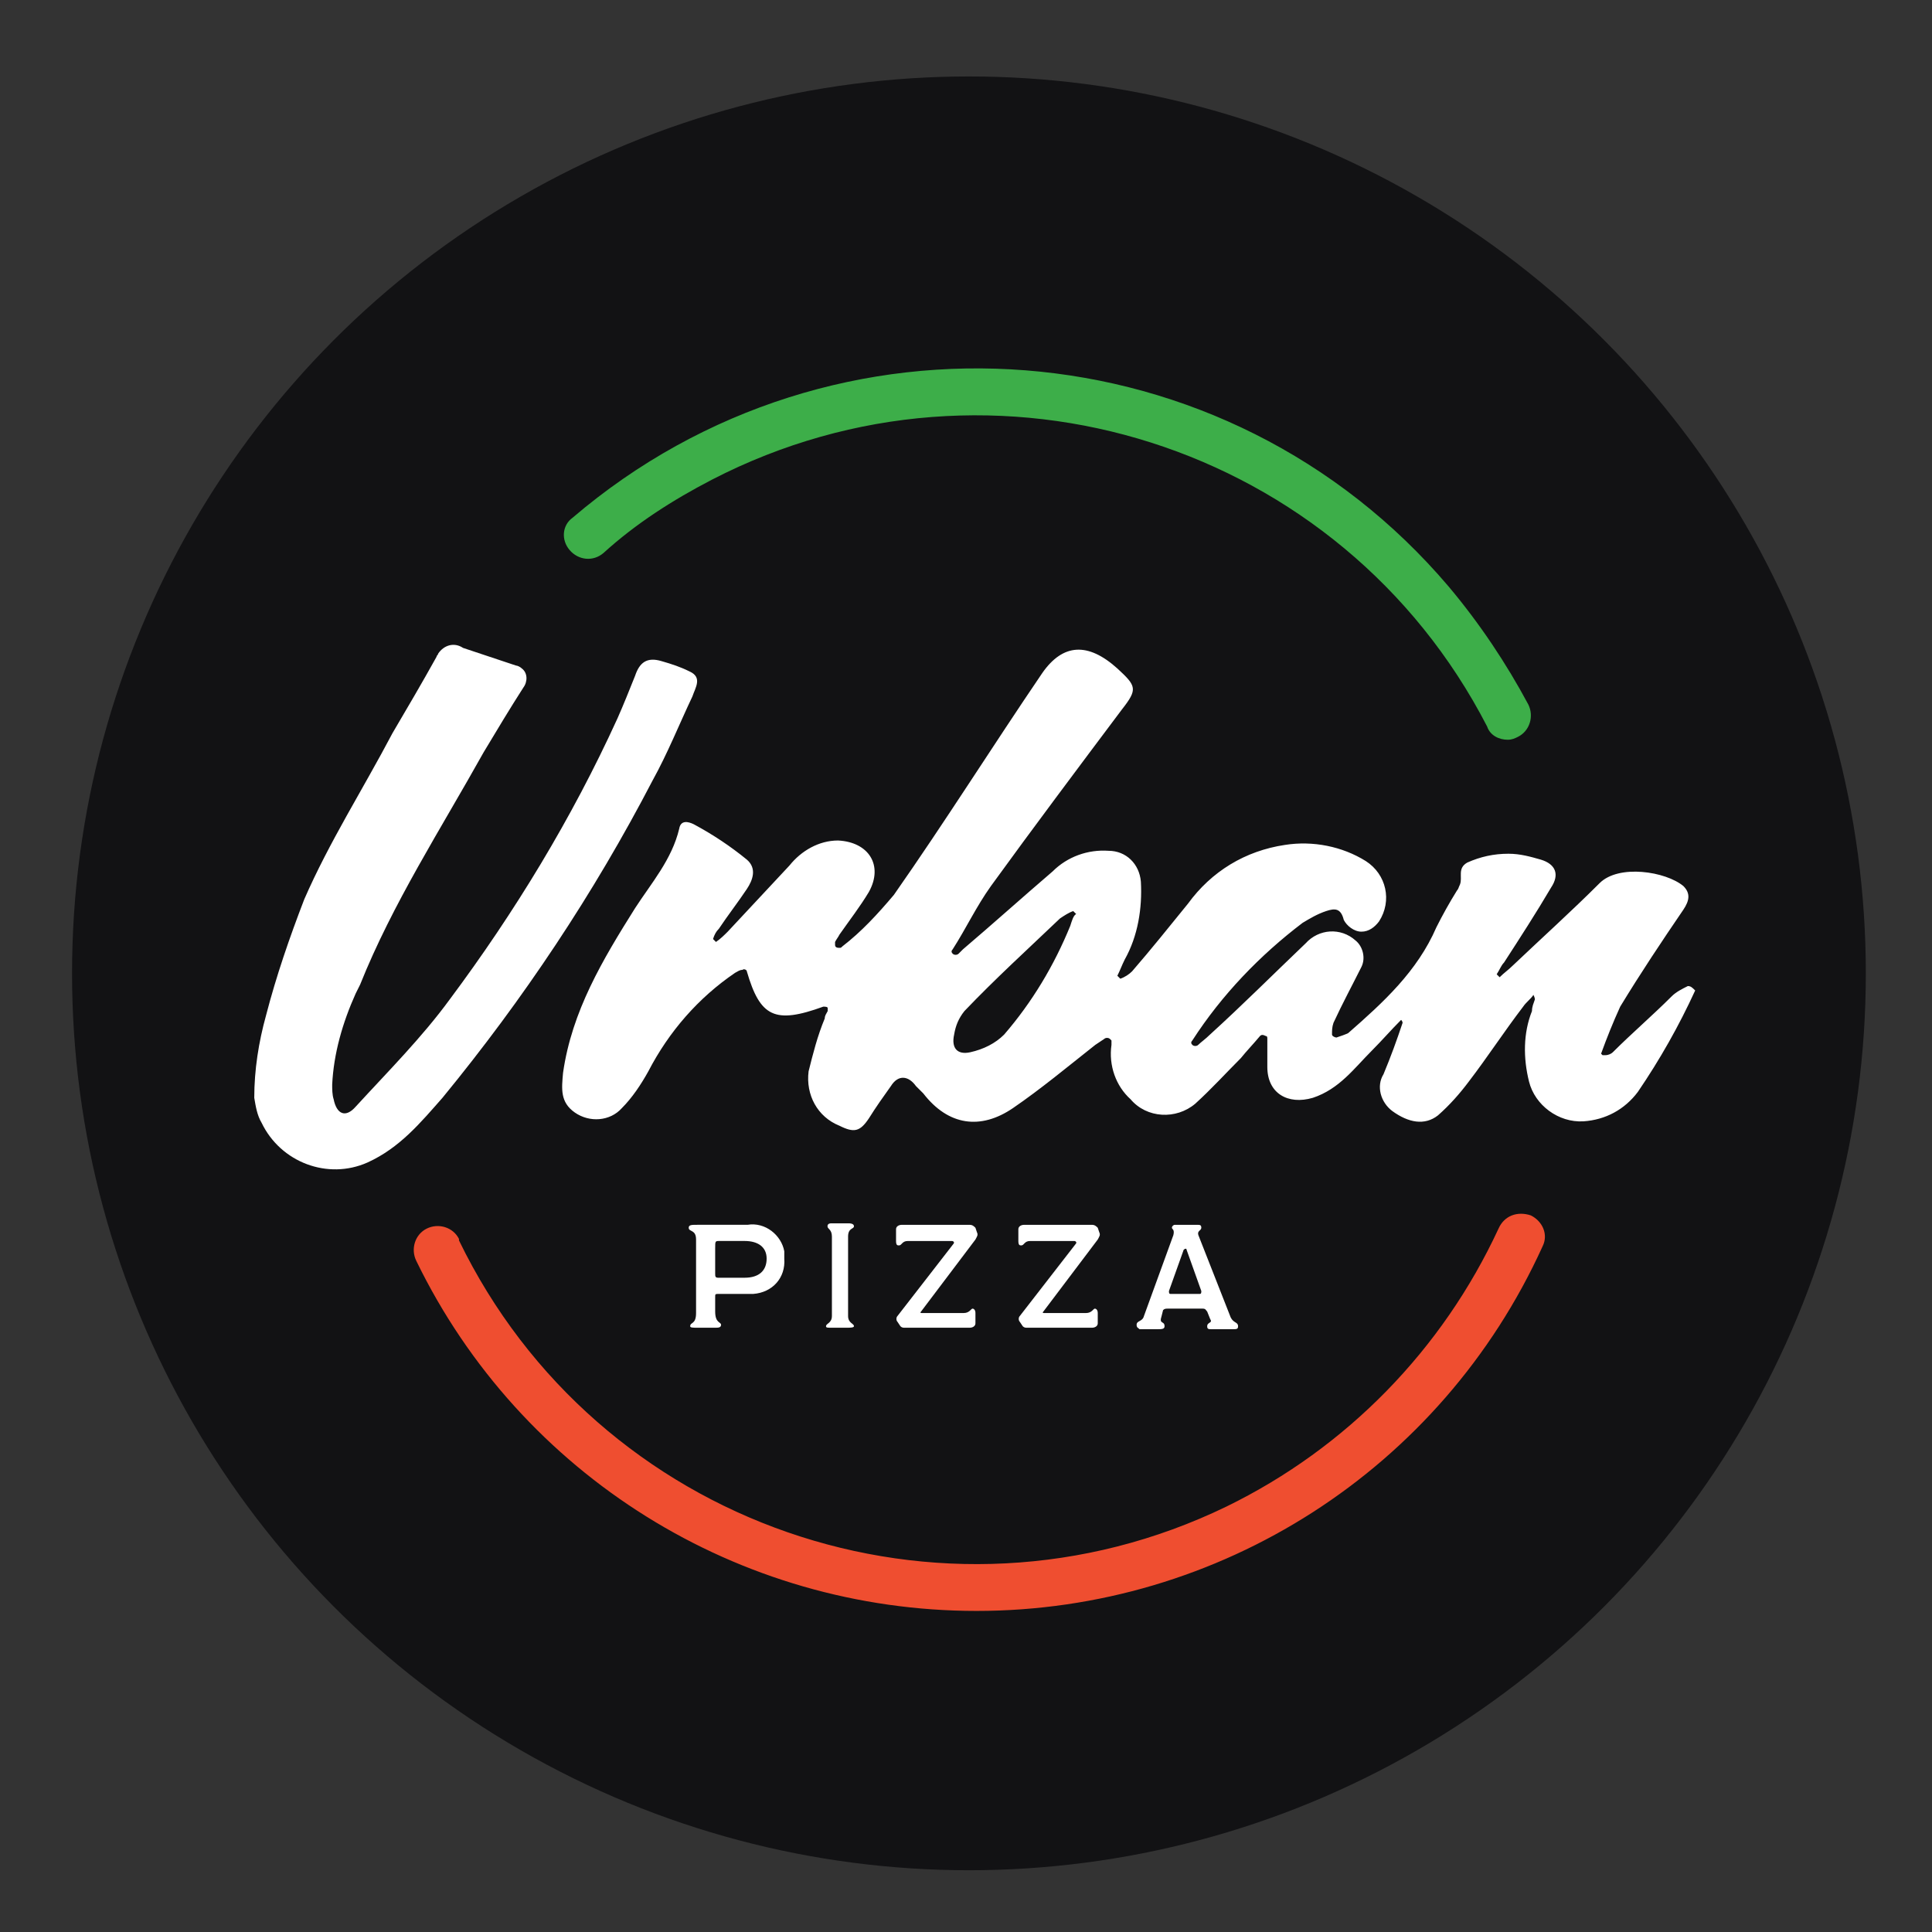
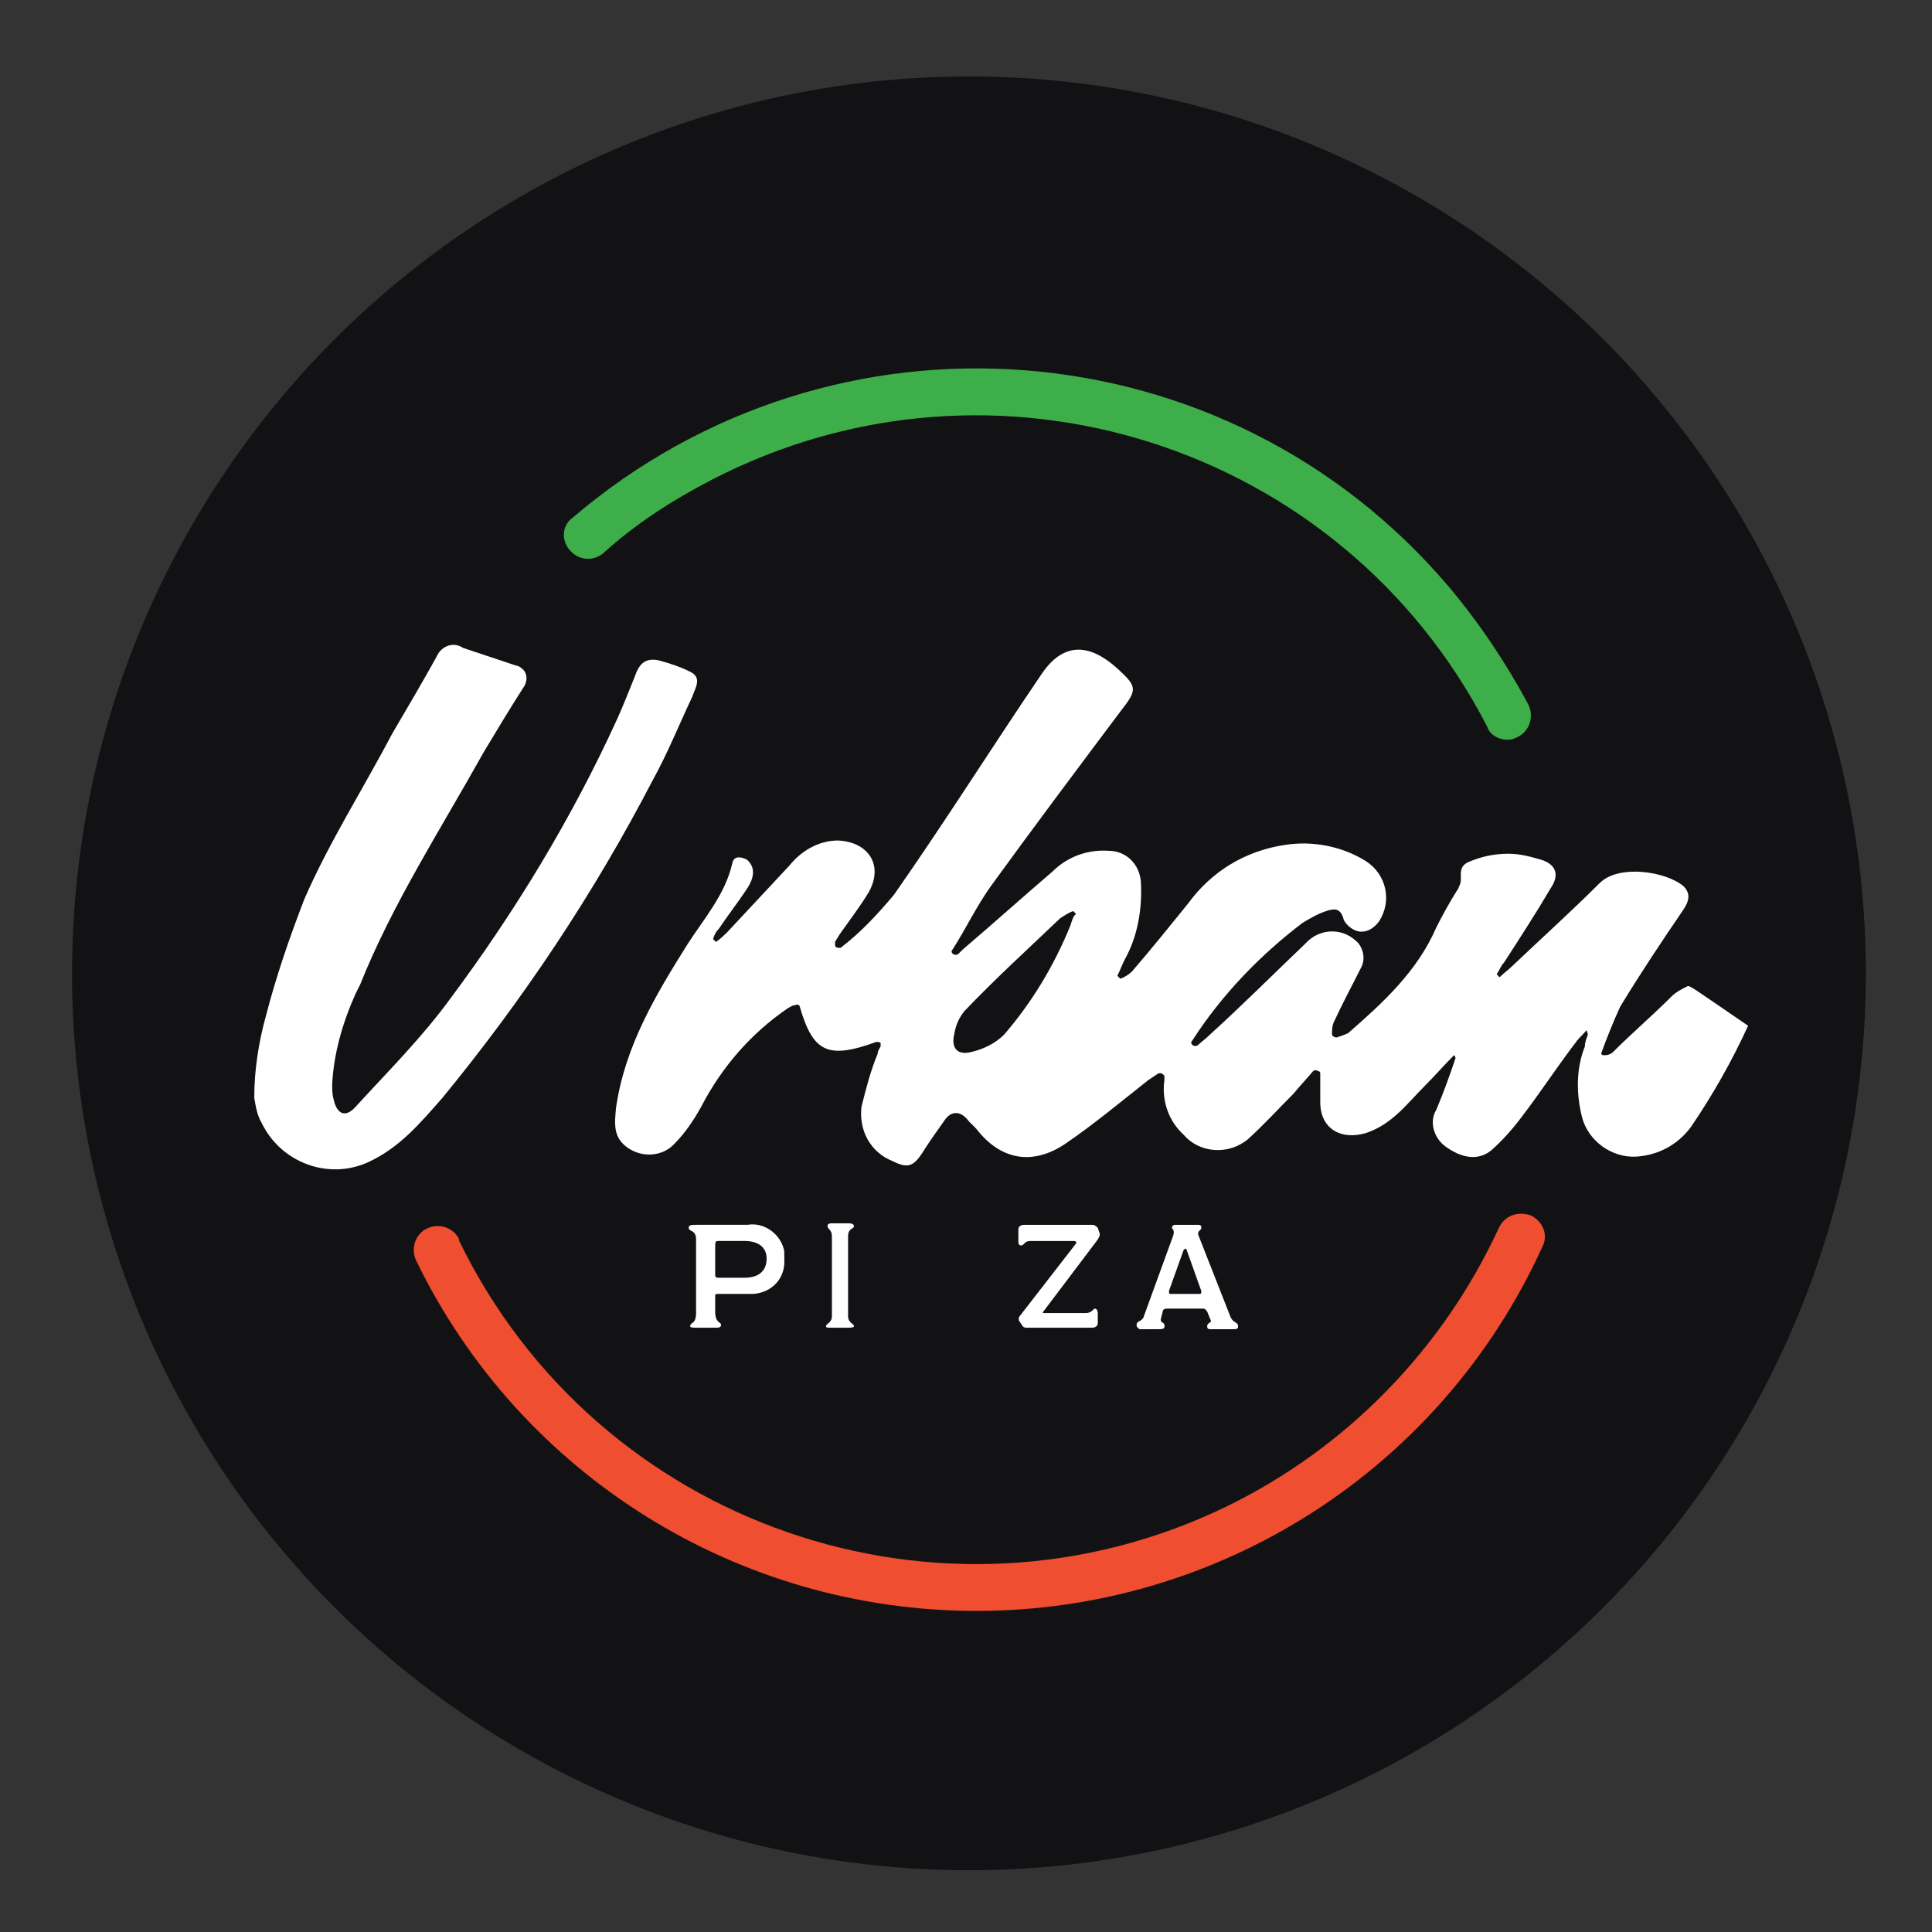
<svg xmlns="http://www.w3.org/2000/svg" version="1.1" id="Layer_1" x="0px" y="0px" viewBox="0 0 131.4 131.4" style="enable-background:new 0 0 131.4 131.4;" xml:space="preserve">
  <rect x="0" y="0" width="131.4" height="131.4" fill="#333333" stroke="none" />
  <style type="text/css">
	.st0{fill:#121214;}
	.st1{fill:none;stroke:#EF4E30;stroke-width:24;stroke-linecap:round;stroke-miterlimit:10;}
	.st2{fill:#EF4E30;}
	.st3{fill:#3DAE49;}
	.st4{fill:#FFFFFF;}
</style>
  <g transform="translate(-627 -2249)">
    <circle class="st0" cx="692.9" cy="2315.2" r="61" />
    <g transform="translate(-75.556 1874.11)">
      <path class="st1" d="M708.8,400.1" />
      <g transform="translate(715.049 394.702)">
        <g transform="translate(10.824 57.551)">
          <path class="st2" d="M43.1,32.2C26.9,32.2,12.1,23,5,8.4C4.6,7.6,4.9,6.6,5.7,6.2c0.8-0.4,1.8-0.1,2.2,0.7c0,0,0,0,0,0.1      c9.4,19.4,32.8,27.5,52.2,18.1c8.2-4,14.7-10.7,18.5-18.9C79,5.3,79.9,5,80.8,5.3c0.8,0.4,1.2,1.3,0.8,2.1c0,0,0,0,0,0      C74.7,22.6,59.6,32.2,43.1,32.2L43.1,32.2z" />
        </g>
        <g transform="translate(21.05)">
          <path class="st3" d="M69,30.5c-0.6,0-1.2-0.3-1.4-0.9C57.7,10.4,34.1,2.9,14.9,12.8c-2.7,1.4-5.2,3-7.4,5      c-0.7,0.6-1.7,0.5-2.3-0.2c-0.6-0.7-0.5-1.7,0.2-2.2C23.2,0.2,49.9,2.3,65,20.1c2.1,2.5,3.9,5.2,5.4,8c0.4,0.8,0.1,1.8-0.7,2.2      C69.5,30.4,69.3,30.5,69,30.5L69,30.5z" />
        </g>
        <g transform="translate(0 18.953)">
          <path class="st4" d="M34.6,8.6c0.2-0.6,0.7-1.3-0.2-1.7c-0.6-0.3-1.2-0.5-1.9-0.7c-1-0.3-1.5,0.1-1.8,1c-0.4,1-0.8,2-1.2,2.9      c-3.1,6.8-7,13.2-11.4,19.1c-1.9,2.6-4.2,4.9-6.4,7.3c-0.7,0.8-1.3,0.5-1.5-0.5c-0.1-0.3-0.1-0.7-0.1-1c0.1-2.1,0.7-4.2,1.6-6.2      c0.1-0.2,0.2-0.4,0.3-0.6c2.2-5.5,5.5-10.6,8.4-15.8c0.9-1.5,1.8-3,2.7-4.4c0.3-0.4,0.3-1-0.1-1.3c-0.1-0.1-0.3-0.2-0.4-0.2      c-1.2-0.4-2.4-0.8-3.6-1.2c-0.6-0.4-1.3-0.2-1.7,0.4c0,0.1-0.1,0.1-0.1,0.2c-1,1.8-2,3.5-3,5.2c-2,3.8-4.3,7.4-6,11.3      c-1,2.6-1.9,5.2-2.6,7.9c-0.5,1.8-0.8,3.7-0.8,5.6c0.1,0.6,0.2,1.2,0.5,1.7c1.3,2.7,4.5,3.9,7.2,2.7c0,0,0,0,0,0      c2.2-1,3.6-2.7,5.1-4.4c5.5-6.7,10.3-13.9,14.3-21.6C32.9,12.5,33.7,10.5,34.6,8.6z" />
-           <path class="st4" d="M102.3,28.3c-0.4,0.2-0.8,0.4-1.1,0.7c-1.3,1.3-2.7,2.5-4,3.8c-0.1,0.1-0.3,0.2-0.5,0.2c-0.1,0-0.2,0-0.2,0      l-0.1-0.1c0.4-1.1,0.8-2.1,1.3-3.2c1.4-2.3,2.8-4.4,4.3-6.6c0.4-0.6,0.5-1.1,0-1.6c-1.2-1-4.4-1.5-5.7-0.2      c-1.9,1.9-3.9,3.7-5.9,5.6c-0.3,0.3-0.6,0.5-0.9,0.8l-0.2-0.2c0.2-0.3,0.3-0.6,0.5-0.8c1.1-1.7,2.2-3.4,3.2-5.1      c0.6-0.9,0.3-1.6-0.7-1.9c-0.7-0.2-1.4-0.4-2.2-0.4c-1,0-1.9,0.2-2.8,0.6c-0.7,0.4-0.3,1-0.5,1.5c-0.1,0.2-0.1,0.3-0.2,0.4      c-0.5,0.8-1,1.7-1.4,2.5c-1.3,3-3.6,5.1-6,7.2c-0.2,0.1-0.5,0.2-0.8,0.3c-0.1,0-0.3-0.1-0.3-0.2c0,0,0,0,0,0      c0-0.3,0-0.5,0.1-0.8c0.6-1.3,1.3-2.6,1.9-3.8c0.3-0.6,0.1-1.4-0.4-1.8c-1-0.9-2.5-0.8-3.4,0.2c-2.2,2.1-4.3,4.2-6.5,6.2      c-0.3,0.3-0.6,0.5-0.8,0.7c-0.1,0.1-0.3,0.1-0.4,0c-0.1-0.1-0.1-0.2,0-0.3l0,0c2-3.1,4.6-5.8,7.5-8c0.5-0.3,1-0.6,1.6-0.8      c0.6-0.2,1-0.2,1.2,0.6c0.2,0.4,0.7,0.8,1.2,0.8c0.5,0,0.9-0.3,1.2-0.7c0.9-1.4,0.5-3.2-0.9-4.1c-1.6-1-3.6-1.4-5.5-1.1      c-2.7,0.4-5,1.8-6.6,4c-1.3,1.6-2.5,3.1-3.8,4.6c-0.2,0.2-0.5,0.4-0.8,0.5l-0.2-0.2c0.2-0.4,0.3-0.7,0.5-1.1      c0.9-1.6,1.2-3.5,1.1-5.3c-0.1-1.2-1-2.1-2.2-2.1c-1.4-0.1-2.8,0.4-3.8,1.4c-2.1,1.8-4.1,3.6-6.1,5.3l-0.3,0.3      c-0.1,0.1-0.3,0.1-0.4,0c-0.1-0.1-0.1-0.2,0-0.3c0.9-1.4,1.6-2.9,2.6-4.3c2.9-4,5.9-8,8.9-12c1.1-1.4,1-1.6-0.3-2.8      c-2-1.8-3.7-1.7-5.1,0.3c-3.4,5-6.6,10.1-10.1,15.1c-1.1,1.3-2.2,2.5-3.5,3.5c-0.1,0.1-0.1,0.1-0.2,0.1c-0.1,0-0.3,0-0.3-0.2      c0-0.1,0-0.1,0-0.2c0.1-0.2,0.2-0.3,0.3-0.5c0.7-1,1.4-1.9,2-2.9c1-1.8,0-3.4-2.1-3.5c-1.3,0-2.5,0.7-3.3,1.7      c-1.4,1.5-2.8,3-4.2,4.5c-0.2,0.2-0.5,0.5-0.8,0.7l-0.2-0.2c0.1-0.3,0.2-0.5,0.4-0.7c0.6-0.9,1.3-1.8,1.9-2.7      c0.4-0.6,0.7-1.4,0-2c-1.1-0.9-2.3-1.7-3.6-2.4c-0.4-0.2-0.9-0.3-1,0.3c-0.5,2.1-1.9,3.7-3,5.4c-2.2,3.5-4.3,7-4.9,11.2      c-0.1,1.1-0.2,2,0.8,2.7c1,0.7,2.4,0.6,3.2-0.3c0.7-0.7,1.3-1.6,1.8-2.5c1.4-2.7,3.4-5,5.9-6.7c0.2-0.1,0.3-0.2,0.5-0.2      c0.1-0.1,0.3,0,0.3,0.1c0,0,0,0,0,0c0.9,3.1,1.9,3.6,5.2,2.4c0.1,0,0.3,0,0.3,0.1c0,0.1,0,0.1,0,0.2c-0.1,0.2-0.2,0.3-0.2,0.5      c-0.5,1.2-0.8,2.4-1.1,3.6c-0.2,1.6,0.6,3.1,2.1,3.7c1,0.5,1.4,0.4,2-0.5c0.5-0.8,1-1.5,1.5-2.2c0.5-0.8,1.2-0.7,1.7,0      c0.2,0.2,0.3,0.3,0.5,0.5c1.7,2.2,3.9,2.5,6.1,1c1.9-1.3,3.7-2.8,5.6-4.3l0.6-0.4c0.1-0.1,0.3-0.1,0.4,0c0,0,0.1,0.1,0.1,0.1      c0,0.1,0,0.2,0,0.3c-0.2,1.4,0.3,2.8,1.3,3.7c1.1,1.3,3.1,1.4,4.4,0.3c1.1-1,2.1-2.1,3.1-3.1c0.4-0.5,0.8-0.9,1.3-1.5      c0.1-0.1,0.2-0.1,0.4,0c0.1,0,0.1,0.1,0.1,0.2c0,0.7,0,1.3,0,1.9c0,1.8,1.4,2.6,3.1,2.1c1.8-0.6,2.8-2,4-3.2      c0.7-0.7,1.3-1.4,2-2.1c0.1,0.1,0.1,0.2,0.1,0.2c-0.4,1.2-0.8,2.3-1.3,3.5c-0.5,0.8-0.2,1.9,0.6,2.5c1.1,0.8,2.2,1,3.1,0.3      c0.8-0.7,1.5-1.5,2.1-2.3c1.3-1.7,2.4-3.4,3.7-5.1c0.2-0.3,0.5-0.5,0.7-0.8c0.1,0.2,0.1,0.3,0.1,0.3c-0.1,0.3-0.2,0.5-0.2,0.8      c-0.6,1.5-0.6,3.2-0.2,4.8c0.4,1.6,2,2.8,3.7,2.7c1.5-0.1,2.8-0.8,3.7-2c1.5-2.2,2.8-4.5,3.9-6.9      C102.6,28.4,102.5,28.3,102.3,28.3C102.4,28.3,102.3,28.3,102.3,28.3z M60.3,24.2c-1.1,2.7-2.6,5.2-4.5,7.4      c-0.6,0.6-1.4,1-2.3,1.2c-0.9,0.2-1.3-0.3-1.1-1.2c0.1-0.6,0.3-1.1,0.7-1.6c2.1-2.2,4.3-4.2,6.5-6.3c0.3-0.2,0.6-0.4,0.9-0.5      l0.2,0.2C60.5,23.5,60.4,23.9,60.3,24.2L60.3,24.2z" />
+           <path class="st4" d="M102.3,28.3c-0.4,0.2-0.8,0.4-1.1,0.7c-1.3,1.3-2.7,2.5-4,3.8c-0.1,0.1-0.3,0.2-0.5,0.2c-0.1,0-0.2,0-0.2,0      l-0.1-0.1c0.4-1.1,0.8-2.1,1.3-3.2c1.4-2.3,2.8-4.4,4.3-6.6c0.4-0.6,0.5-1.1,0-1.6c-1.2-1-4.4-1.5-5.7-0.2      c-1.9,1.9-3.9,3.7-5.9,5.6c-0.3,0.3-0.6,0.5-0.9,0.8l-0.2-0.2c0.2-0.3,0.3-0.6,0.5-0.8c1.1-1.7,2.2-3.4,3.2-5.1      c0.6-0.9,0.3-1.6-0.7-1.9c-0.7-0.2-1.4-0.4-2.2-0.4c-1,0-1.9,0.2-2.8,0.6c-0.7,0.4-0.3,1-0.5,1.5c-0.1,0.2-0.1,0.3-0.2,0.4      c-0.5,0.8-1,1.7-1.4,2.5c-1.3,3-3.6,5.1-6,7.2c-0.2,0.1-0.5,0.2-0.8,0.3c-0.1,0-0.3-0.1-0.3-0.2c0,0,0,0,0,0      c0-0.3,0-0.5,0.1-0.8c0.6-1.3,1.3-2.6,1.9-3.8c0.3-0.6,0.1-1.4-0.4-1.8c-1-0.9-2.5-0.8-3.4,0.2c-2.2,2.1-4.3,4.2-6.5,6.2      c-0.3,0.3-0.6,0.5-0.8,0.7c-0.1,0.1-0.3,0.1-0.4,0c-0.1-0.1-0.1-0.2,0-0.3l0,0c2-3.1,4.6-5.8,7.5-8c0.5-0.3,1-0.6,1.6-0.8      c0.6-0.2,1-0.2,1.2,0.6c0.2,0.4,0.7,0.8,1.2,0.8c0.5,0,0.9-0.3,1.2-0.7c0.9-1.4,0.5-3.2-0.9-4.1c-1.6-1-3.6-1.4-5.5-1.1      c-2.7,0.4-5,1.8-6.6,4c-1.3,1.6-2.5,3.1-3.8,4.6c-0.2,0.2-0.5,0.4-0.8,0.5l-0.2-0.2c0.2-0.4,0.3-0.7,0.5-1.1      c0.9-1.6,1.2-3.5,1.1-5.3c-0.1-1.2-1-2.1-2.2-2.1c-1.4-0.1-2.8,0.4-3.8,1.4c-2.1,1.8-4.1,3.6-6.1,5.3l-0.3,0.3      c-0.1,0.1-0.3,0.1-0.4,0c-0.1-0.1-0.1-0.2,0-0.3c0.9-1.4,1.6-2.9,2.6-4.3c2.9-4,5.9-8,8.9-12c1.1-1.4,1-1.6-0.3-2.8      c-2-1.8-3.7-1.7-5.1,0.3c-3.4,5-6.6,10.1-10.1,15.1c-1.1,1.3-2.2,2.5-3.5,3.5c-0.1,0.1-0.1,0.1-0.2,0.1c-0.1,0-0.3,0-0.3-0.2      c0-0.1,0-0.1,0-0.2c0.1-0.2,0.2-0.3,0.3-0.5c0.7-1,1.4-1.9,2-2.9c1-1.8,0-3.4-2.1-3.5c-1.3,0-2.5,0.7-3.3,1.7      c-1.4,1.5-2.8,3-4.2,4.5c-0.2,0.2-0.5,0.5-0.8,0.7l-0.2-0.2c0.1-0.3,0.2-0.5,0.4-0.7c0.6-0.9,1.3-1.8,1.9-2.7      c0.4-0.6,0.7-1.4,0-2c-0.4-0.2-0.9-0.3-1,0.3c-0.5,2.1-1.9,3.7-3,5.4c-2.2,3.5-4.3,7-4.9,11.2      c-0.1,1.1-0.2,2,0.8,2.7c1,0.7,2.4,0.6,3.2-0.3c0.7-0.7,1.3-1.6,1.8-2.5c1.4-2.7,3.4-5,5.9-6.7c0.2-0.1,0.3-0.2,0.5-0.2      c0.1-0.1,0.3,0,0.3,0.1c0,0,0,0,0,0c0.9,3.1,1.9,3.6,5.2,2.4c0.1,0,0.3,0,0.3,0.1c0,0.1,0,0.1,0,0.2c-0.1,0.2-0.2,0.3-0.2,0.5      c-0.5,1.2-0.8,2.4-1.1,3.6c-0.2,1.6,0.6,3.1,2.1,3.7c1,0.5,1.4,0.4,2-0.5c0.5-0.8,1-1.5,1.5-2.2c0.5-0.8,1.2-0.7,1.7,0      c0.2,0.2,0.3,0.3,0.5,0.5c1.7,2.2,3.9,2.5,6.1,1c1.9-1.3,3.7-2.8,5.6-4.3l0.6-0.4c0.1-0.1,0.3-0.1,0.4,0c0,0,0.1,0.1,0.1,0.1      c0,0.1,0,0.2,0,0.3c-0.2,1.4,0.3,2.8,1.3,3.7c1.1,1.3,3.1,1.4,4.4,0.3c1.1-1,2.1-2.1,3.1-3.1c0.4-0.5,0.8-0.9,1.3-1.5      c0.1-0.1,0.2-0.1,0.4,0c0.1,0,0.1,0.1,0.1,0.2c0,0.7,0,1.3,0,1.9c0,1.8,1.4,2.6,3.1,2.1c1.8-0.6,2.8-2,4-3.2      c0.7-0.7,1.3-1.4,2-2.1c0.1,0.1,0.1,0.2,0.1,0.2c-0.4,1.2-0.8,2.3-1.3,3.5c-0.5,0.8-0.2,1.9,0.6,2.5c1.1,0.8,2.2,1,3.1,0.3      c0.8-0.7,1.5-1.5,2.1-2.3c1.3-1.7,2.4-3.4,3.7-5.1c0.2-0.3,0.5-0.5,0.7-0.8c0.1,0.2,0.1,0.3,0.1,0.3c-0.1,0.3-0.2,0.5-0.2,0.8      c-0.6,1.5-0.6,3.2-0.2,4.8c0.4,1.6,2,2.8,3.7,2.7c1.5-0.1,2.8-0.8,3.7-2c1.5-2.2,2.8-4.5,3.9-6.9      C102.6,28.4,102.5,28.3,102.3,28.3C102.4,28.3,102.3,28.3,102.3,28.3z M60.3,24.2c-1.1,2.7-2.6,5.2-4.5,7.4      c-0.6,0.6-1.4,1-2.3,1.2c-0.9,0.2-1.3-0.3-1.1-1.2c0.1-0.6,0.3-1.1,0.7-1.6c2.1-2.2,4.3-4.2,6.5-6.3c0.3-0.2,0.6-0.4,0.9-0.5      l0.2,0.2C60.5,23.5,60.4,23.9,60.3,24.2L60.3,24.2z" />
        </g>
        <g transform="translate(29.548 58.289)">
          <g transform="translate(0 0.001)">
            <path class="st4" d="M4.9,12.1c0-0.3,0.4-0.1,0.4-0.9v-5c0-0.7-0.5-0.5-0.5-0.8c0-0.2,0.2-0.2,0.6-0.2h3.4       C10,5,11.1,5.9,11.3,7c0,0.2,0,0.3,0,0.5c0.1,1.3-0.8,2.3-2.1,2.4c-0.2,0-0.3,0-0.5,0H6.9c-0.3,0-0.3,0-0.3,0.2v1       c0,0.8,0.4,0.7,0.4,0.9c0,0.2-0.2,0.2-0.4,0.2H5.4C5.1,12.2,4.9,12.2,4.9,12.1z M8.6,8.8c1,0,1.5-0.5,1.5-1.3       c0-0.8-0.6-1.2-1.5-1.2H6.9c-0.3,0-0.3,0-0.3,0.5v1.7c0,0.2,0,0.3,0.2,0.3L8.6,8.8z" />
          </g>
          <g transform="translate(9.239 0)">
            <path class="st4" d="M4.9,12.1c0-0.2,0.4-0.2,0.4-0.7V6c0-0.5-0.3-0.5-0.3-0.7c0-0.2,0.2-0.2,0.3-0.2h1.1c0.1,0,0.4,0,0.4,0.2       c0,0.2-0.4,0.1-0.4,0.7v5.4c0,0.5,0.4,0.5,0.4,0.7c0,0.1-0.3,0.1-0.4,0.1H5.2C5,12.2,4.9,12.2,4.9,12.1z" />
          </g>
          <g transform="translate(14.101 0.002)">
-             <path class="st4" d="M5.1,12.1l-0.2-0.3c-0.1-0.1-0.1-0.3,0-0.4l3.8-4.9c0.1-0.1,0-0.2-0.1-0.2h-3c-0.4,0-0.4,0.3-0.6,0.3       c-0.1,0-0.2,0-0.2-0.3V5.5c0-0.2,0.2-0.3,0.4-0.3h4.6c0.2,0,0.3,0.1,0.4,0.2l0.1,0.3c0.1,0.2,0,0.3-0.1,0.5l-3.7,4.9       c-0.1,0.1,0,0.1,0.1,0.1h2.8c0.4,0,0.5-0.3,0.6-0.3c0.1,0,0.2,0.1,0.2,0.3v0.7c0,0.2-0.2,0.3-0.4,0.3H5.4       C5.3,12.2,5.2,12.2,5.1,12.1z" />
-           </g>
+             </g>
          <g transform="translate(22.42 0.002)">
            <path class="st4" d="M5.1,12.1l-0.2-0.3c-0.1-0.1-0.1-0.3,0-0.4l3.8-4.9c0.1-0.1,0-0.2-0.1-0.2h-3c-0.4,0-0.4,0.3-0.6,0.3       c-0.1,0-0.2,0-0.2-0.3V5.5c0-0.2,0.2-0.3,0.4-0.3h4.6c0.2,0,0.3,0.1,0.4,0.2l0.1,0.3c0.1,0.2,0,0.3-0.1,0.5l-3.7,4.9       c-0.1,0.1,0,0.1,0.1,0.1h2.8c0.4,0,0.5-0.3,0.6-0.3c0.1,0,0.2,0.1,0.2,0.3v0.7c0,0.2-0.2,0.3-0.4,0.3H5.4       C5.3,12.2,5.2,12.2,5.1,12.1z" />
          </g>
          <g transform="translate(30.363 0.002)">
            <path class="st4" d="M4.9,12c0-0.3,0.4-0.2,0.5-0.6l2-5.5c0.1-0.4-0.1-0.4-0.1-0.5c0-0.1,0.1-0.2,0.2-0.2h1.5       c0.2,0,0.3,0,0.3,0.2c0,0.2-0.3,0.2-0.2,0.5l2.2,5.6c0.2,0.4,0.5,0.3,0.5,0.6c0,0.2-0.1,0.2-0.4,0.2H10c-0.2,0-0.3,0-0.3-0.2       c0-0.3,0.4-0.2,0.2-0.5l-0.2-0.5c-0.1-0.1-0.1-0.2-0.3-0.2H7c-0.1,0-0.2,0-0.3,0.1l-0.1,0.4c-0.2,0.6,0.2,0.3,0.2,0.7       c0,0.2-0.2,0.2-0.5,0.2H5.1C5,12.2,4.9,12.2,4.9,12z M9.2,9.9c0.1,0,0.1-0.1,0.1-0.2l-1-2.8c0-0.1-0.1-0.1-0.2,0l-1,2.8       c0,0.1,0,0.2,0.1,0.2L9.2,9.9z" />
          </g>
        </g>
      </g>
    </g>
  </g>
</svg>